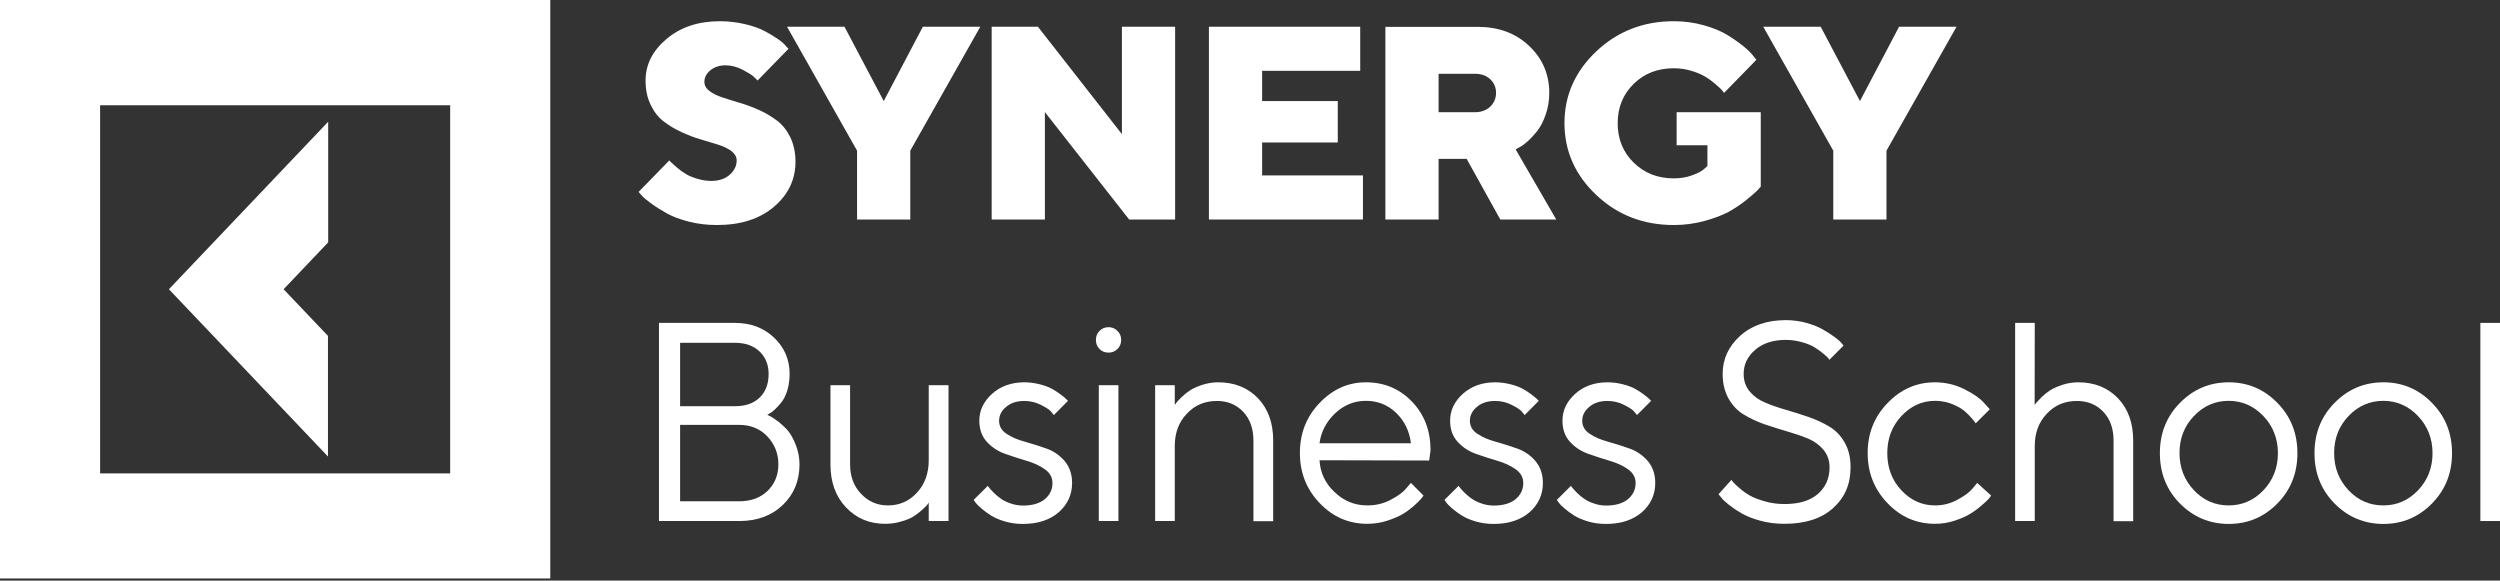
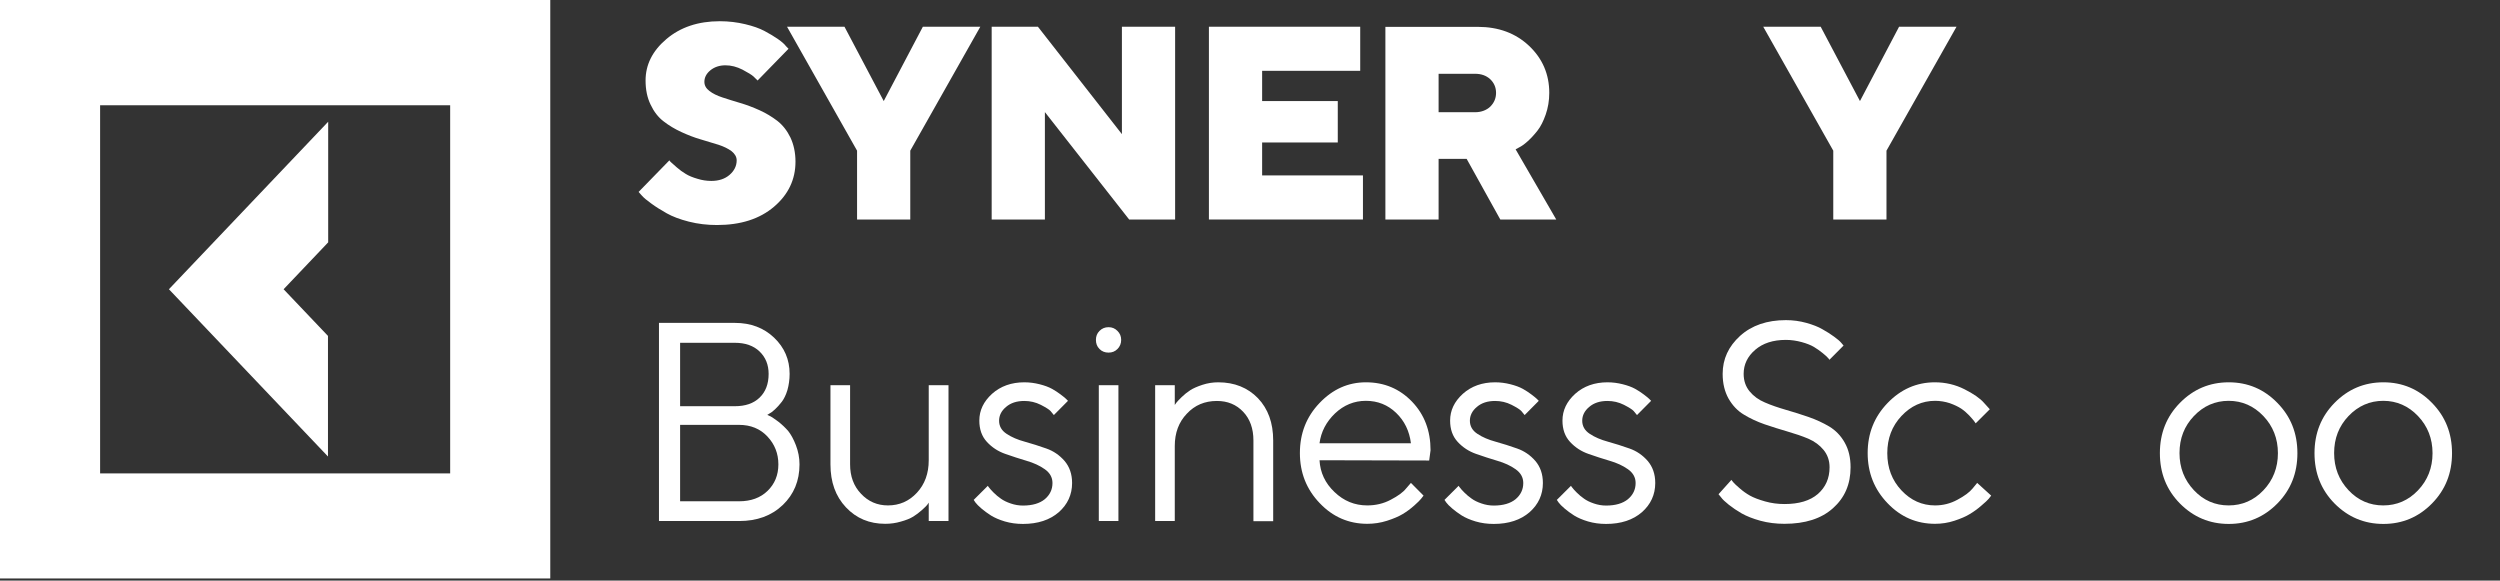
<svg xmlns="http://www.w3.org/2000/svg" width="211" height="49" viewBox="0 0 211 49" fill="none">
  <rect x="0" y="0" width="211" height="49" fill="#333333" stroke="none" />
  <path d="M62.175 13.534C62.175 14.011 61.967 14.419 61.575 14.759C61.182 15.1 60.663 15.27 60.039 15.27C59.647 15.27 59.254 15.213 58.861 15.088C58.469 14.975 58.134 14.839 57.88 14.68C57.615 14.521 57.361 14.34 57.13 14.135C56.899 13.931 56.737 13.795 56.656 13.716C56.575 13.648 56.518 13.579 56.495 13.534L53.897 16.2L54.151 16.484C54.324 16.688 54.601 16.915 54.982 17.188C55.352 17.46 55.79 17.732 56.275 18.005C56.76 18.277 57.384 18.515 58.146 18.708C58.908 18.901 59.693 18.992 60.513 18.992C62.51 18.992 64.115 18.481 65.327 17.448C66.528 16.427 67.139 15.156 67.139 13.648C67.139 12.876 66.989 12.195 66.712 11.605C66.424 11.015 66.054 10.55 65.604 10.198C65.154 9.858 64.657 9.551 64.103 9.302C63.549 9.052 63.006 8.848 62.464 8.689C61.921 8.53 61.425 8.371 60.974 8.224C60.524 8.076 60.155 7.895 59.877 7.679C59.589 7.464 59.45 7.203 59.45 6.908C59.45 6.545 59.612 6.216 59.958 5.932C60.293 5.66 60.72 5.512 61.228 5.512C61.713 5.512 62.187 5.637 62.66 5.875C63.133 6.125 63.445 6.318 63.595 6.454C63.745 6.59 63.861 6.704 63.941 6.794L66.551 4.117L66.331 3.89C66.204 3.719 65.985 3.527 65.662 3.3C65.338 3.073 64.957 2.846 64.53 2.619C64.103 2.392 63.56 2.199 62.891 2.04C62.221 1.881 61.505 1.791 60.755 1.791C58.919 1.791 57.418 2.301 56.241 3.3C55.063 4.298 54.486 5.467 54.486 6.794C54.486 7.566 54.624 8.247 54.913 8.837C55.19 9.427 55.559 9.903 56.01 10.244C56.46 10.595 56.956 10.89 57.499 11.14C58.042 11.39 58.584 11.605 59.139 11.764C59.693 11.923 60.189 12.082 60.639 12.218C61.09 12.365 61.459 12.547 61.748 12.762C62.025 12.989 62.175 13.239 62.175 13.534Z" fill="white" />
  <path d="M77.889 2.256L74.587 8.53L71.274 2.256H66.425L72.336 12.717V18.526H76.827V12.717L82.738 2.256H77.889Z" fill="white" />
  <path d="M94.689 2.256V11.322L87.6 2.256H83.697V18.526H88.189V9.461L95.3 18.526H99.18V2.256H94.689Z" fill="white" />
  <path d="M106.524 14.805V12.025H112.908V8.53H106.524V5.977H114.802V2.256H102.032V18.526H115.033V14.805H106.524Z" fill="white" />
  <path d="M116.927 18.526H121.418V13.409H123.785L126.625 18.526H131.347L127.918 12.604L128.23 12.433C128.415 12.343 128.645 12.184 128.923 11.934C129.2 11.685 129.477 11.39 129.754 11.038C130.031 10.686 130.262 10.232 130.458 9.665C130.654 9.098 130.758 8.496 130.758 7.838C130.758 6.261 130.181 4.933 129.05 3.867C127.918 2.8 126.475 2.267 124.732 2.267H116.927V18.526ZM126.267 7.838C126.267 8.303 126.094 8.689 125.771 9.007C125.436 9.313 125.009 9.472 124.489 9.472H121.418V6.227H124.489C125.009 6.227 125.436 6.374 125.771 6.681C126.094 6.987 126.267 7.373 126.267 7.838Z" fill="white" />
-   <path d="M141.277 18.992C142.154 18.992 143.02 18.878 143.852 18.651C144.683 18.424 145.364 18.163 145.895 17.88C146.426 17.585 146.923 17.256 147.384 16.881C147.846 16.507 148.146 16.246 148.297 16.098C148.435 15.951 148.539 15.837 148.608 15.747V9.472H141.508V12.263H144.106V14.011L143.829 14.26C143.632 14.442 143.297 14.623 142.824 14.793C142.362 14.964 141.843 15.054 141.265 15.054C139.915 15.054 138.783 14.612 137.883 13.727C136.982 12.842 136.532 11.73 136.532 10.402C136.532 9.064 136.982 7.963 137.883 7.078C138.783 6.193 139.915 5.762 141.265 5.762C141.773 5.762 142.27 5.83 142.755 5.977C143.24 6.125 143.632 6.295 143.932 6.477C144.233 6.658 144.521 6.874 144.798 7.112C145.075 7.35 145.26 7.52 145.329 7.611C145.41 7.702 145.468 7.781 145.514 7.838L148.239 5.047L147.973 4.718C147.812 4.491 147.535 4.219 147.142 3.901C146.75 3.583 146.299 3.266 145.78 2.948C145.26 2.63 144.602 2.358 143.794 2.131C142.997 1.904 142.154 1.791 141.265 1.791C138.702 1.791 136.52 2.642 134.731 4.332C132.941 6.023 132.041 8.042 132.041 10.391C132.041 12.751 132.941 14.771 134.731 16.461C136.52 18.152 138.702 18.992 141.277 18.992Z" fill="white" />
  <path d="M160.282 2.256L156.98 8.53L153.666 2.256H148.817L154.728 12.717V18.526H159.219V12.717L165.131 2.256H160.282Z" fill="white" />
  <path d="M64.756 35.019L64.942 34.902C65.058 34.844 65.22 34.727 65.405 34.553C65.59 34.378 65.787 34.168 65.984 33.911C66.169 33.666 66.332 33.34 66.459 32.92C66.575 32.5 66.644 32.045 66.644 31.555C66.644 30.343 66.204 29.328 65.335 28.5C64.467 27.672 63.366 27.252 62.023 27.252H55.617V43.975H62.382C63.888 43.975 65.115 43.532 66.065 42.623C67.004 41.724 67.478 40.582 67.478 39.194C67.478 38.634 67.374 38.098 67.177 37.585C66.98 37.072 66.76 36.675 66.529 36.383C66.285 36.103 66.007 35.835 65.695 35.59C65.37 35.357 65.162 35.206 65.046 35.147C64.93 35.101 64.826 35.054 64.756 35.019ZM57.401 42.308V35.859H62.382C63.355 35.859 64.154 36.185 64.768 36.838C65.382 37.491 65.695 38.273 65.695 39.194C65.695 40.103 65.382 40.85 64.779 41.433C64.177 42.016 63.378 42.308 62.382 42.308H57.401ZM62.023 28.932C62.903 28.932 63.598 29.177 64.108 29.666C64.617 30.156 64.872 30.786 64.872 31.555C64.872 32.407 64.617 33.072 64.108 33.561C63.598 34.051 62.903 34.284 62.023 34.284H57.401V28.932H62.023Z" fill="white" />
  <path d="M78.385 43.975H80.053V32.512H78.385V38.844C78.385 39.964 78.049 40.873 77.389 41.585C76.717 42.308 75.906 42.657 74.945 42.657C74.041 42.657 73.288 42.331 72.674 41.678C72.049 41.025 71.748 40.197 71.748 39.194V32.512H70.091V39.194C70.091 40.687 70.52 41.888 71.4 42.821C72.281 43.754 73.381 44.209 74.713 44.209C75.165 44.209 75.605 44.15 76.034 44.022C76.462 43.905 76.81 43.765 77.076 43.602C77.331 43.439 77.575 43.264 77.806 43.054C78.038 42.844 78.177 42.704 78.246 42.623C78.304 42.541 78.351 42.471 78.385 42.424V43.975Z" fill="white" />
  <path d="M90.138 33.83L89.964 33.655C89.871 33.561 89.709 33.445 89.501 33.281C89.292 33.118 89.049 32.967 88.782 32.815C88.504 32.663 88.157 32.535 87.74 32.43C87.323 32.325 86.894 32.267 86.454 32.267C85.365 32.267 84.45 32.593 83.732 33.235C83.014 33.888 82.655 34.634 82.655 35.497C82.655 36.232 82.863 36.827 83.292 37.293C83.72 37.76 84.242 38.098 84.844 38.308C85.446 38.517 86.037 38.716 86.639 38.891C87.242 39.066 87.751 39.299 88.18 39.602C88.609 39.905 88.829 40.29 88.829 40.768C88.829 41.316 88.609 41.771 88.18 42.133C87.751 42.483 87.138 42.669 86.338 42.669C85.991 42.669 85.643 42.611 85.307 42.494C84.96 42.378 84.682 42.238 84.473 42.086C84.253 41.934 84.045 41.76 83.859 41.573C83.674 41.386 83.547 41.246 83.5 41.176C83.442 41.106 83.396 41.048 83.373 41.002L82.18 42.191L82.33 42.413C82.435 42.553 82.597 42.716 82.828 42.914C83.06 43.112 83.326 43.31 83.639 43.509C83.941 43.695 84.334 43.87 84.809 44.01C85.284 44.15 85.794 44.22 86.338 44.22C87.601 44.22 88.609 43.882 89.362 43.229C90.103 42.576 90.485 41.748 90.485 40.768C90.485 40.01 90.265 39.392 89.848 38.902C89.42 38.413 88.91 38.063 88.308 37.853C87.705 37.643 87.103 37.445 86.501 37.281C85.898 37.118 85.377 36.897 84.96 36.617C84.531 36.337 84.323 35.964 84.323 35.509C84.323 35.066 84.52 34.669 84.913 34.343C85.307 34.004 85.817 33.841 86.454 33.841C86.941 33.841 87.404 33.946 87.844 34.168C88.273 34.389 88.551 34.564 88.667 34.693C88.782 34.821 88.875 34.937 88.945 35.031L90.138 33.83Z" fill="white" />
  <path d="M92.739 43.975H94.395V32.512H92.739V43.975ZM92.496 28.687C92.496 28.99 92.588 29.246 92.797 29.456C93.005 29.666 93.26 29.76 93.561 29.76C93.863 29.76 94.106 29.666 94.314 29.456C94.523 29.246 94.627 28.99 94.627 28.687C94.627 28.384 94.523 28.139 94.314 27.929C94.106 27.719 93.863 27.614 93.561 27.614C93.26 27.614 93.005 27.719 92.797 27.929C92.588 28.139 92.496 28.384 92.496 28.687Z" fill="white" />
  <path d="M99.151 32.512H97.495V43.975H99.151V37.643C99.151 36.535 99.487 35.625 100.171 34.914C100.843 34.191 101.688 33.841 102.708 33.841C103.611 33.841 104.341 34.144 104.92 34.751C105.499 35.357 105.789 36.173 105.789 37.176V43.987H107.457V37.176C107.457 35.695 107.028 34.506 106.171 33.608C105.314 32.722 104.19 32.267 102.823 32.267C102.36 32.267 101.92 32.337 101.491 32.477C101.063 32.617 100.715 32.768 100.46 32.932C100.206 33.095 99.962 33.293 99.731 33.515C99.499 33.748 99.348 33.9 99.29 33.981C99.221 34.074 99.174 34.133 99.151 34.179V32.512Z" fill="white" />
  <path d="M120.623 38.867L120.738 38.004C120.738 36.348 120.217 34.984 119.175 33.9C118.132 32.815 116.835 32.267 115.283 32.267C113.777 32.267 112.479 32.85 111.367 34.016C110.255 35.182 109.711 36.582 109.711 38.238C109.711 39.894 110.267 41.305 111.39 42.471C112.502 43.637 113.846 44.209 115.398 44.209C115.966 44.209 116.522 44.127 117.066 43.952C117.611 43.777 118.051 43.59 118.399 43.38C118.746 43.171 119.059 42.937 119.36 42.669C119.661 42.401 119.847 42.214 119.939 42.098C120.032 41.981 120.101 41.899 120.148 41.83L119.082 40.757L118.677 41.223C118.422 41.55 117.982 41.864 117.379 42.179C116.765 42.506 116.105 42.657 115.398 42.657C114.333 42.657 113.418 42.284 112.63 41.526C111.842 40.78 111.425 39.882 111.367 38.844L120.623 38.867ZM115.283 33.83C116.279 33.83 117.124 34.168 117.831 34.844C118.538 35.52 118.955 36.383 119.082 37.41H111.367C111.495 36.442 111.935 35.602 112.676 34.891C113.418 34.191 114.286 33.83 115.283 33.83Z" fill="white" />
  <path d="M129.873 33.83L129.699 33.655C129.607 33.561 129.444 33.445 129.236 33.281C129.027 33.118 128.784 32.967 128.518 32.815C128.24 32.663 127.892 32.535 127.475 32.43C127.058 32.325 126.63 32.267 126.189 32.267C125.1 32.267 124.185 32.593 123.467 33.235C122.749 33.888 122.39 34.634 122.39 35.497C122.39 36.232 122.598 36.827 123.027 37.293C123.456 37.76 123.977 38.098 124.579 38.308C125.182 38.517 125.772 38.716 126.375 38.891C126.977 39.066 127.487 39.299 127.915 39.602C128.344 39.905 128.564 40.29 128.564 40.768C128.564 41.316 128.344 41.771 127.915 42.133C127.487 42.483 126.873 42.669 126.074 42.669C125.726 42.669 125.378 42.611 125.043 42.494C124.695 42.378 124.417 42.238 124.209 42.086C123.988 41.934 123.78 41.76 123.595 41.573C123.409 41.386 123.282 41.246 123.235 41.176C123.178 41.106 123.131 41.048 123.108 41.002L121.915 42.191L122.066 42.413C122.17 42.553 122.332 42.716 122.564 42.914C122.795 43.112 123.062 43.31 123.374 43.509C123.676 43.695 124.07 43.87 124.544 44.01C125.019 44.15 125.529 44.22 126.074 44.22C127.336 44.22 128.344 43.882 129.097 43.229C129.838 42.576 130.22 41.748 130.22 40.768C130.22 40.01 130 39.392 129.583 38.902C129.155 38.413 128.645 38.063 128.043 37.853C127.44 37.643 126.838 37.445 126.236 37.281C125.633 37.118 125.112 36.897 124.695 36.617C124.266 36.337 124.058 35.964 124.058 35.509C124.058 35.066 124.255 34.669 124.649 34.343C125.043 34.004 125.552 33.841 126.189 33.841C126.676 33.841 127.139 33.946 127.579 34.168C128.008 34.389 128.286 34.564 128.402 34.693C128.518 34.821 128.61 34.937 128.68 35.031L129.873 33.83Z" fill="white" />
  <path d="M139.355 33.83L139.181 33.655C139.089 33.561 138.926 33.445 138.718 33.281C138.509 33.118 138.266 32.967 138 32.815C137.722 32.663 137.374 32.535 136.957 32.43C136.54 32.325 136.112 32.267 135.671 32.267C134.582 32.267 133.667 32.593 132.949 33.235C132.231 33.888 131.872 34.634 131.872 35.497C131.872 36.232 132.08 36.827 132.509 37.293C132.938 37.76 133.459 38.098 134.061 38.308C134.664 38.517 135.254 38.716 135.857 38.891C136.459 39.066 136.969 39.299 137.397 39.602C137.826 39.905 138.046 40.29 138.046 40.768C138.046 41.316 137.826 41.771 137.397 42.133C136.969 42.483 136.355 42.669 135.556 42.669C135.208 42.669 134.86 42.611 134.525 42.494C134.177 42.378 133.899 42.238 133.691 42.086C133.47 41.934 133.262 41.76 133.077 41.573C132.891 41.386 132.764 41.246 132.717 41.176C132.66 41.106 132.613 41.048 132.59 41.002L131.397 42.191L131.548 42.413C131.652 42.553 131.814 42.716 132.046 42.914C132.277 43.112 132.544 43.31 132.857 43.509C133.158 43.695 133.552 43.87 134.026 44.01C134.501 44.15 135.011 44.22 135.556 44.22C136.818 44.22 137.826 43.882 138.579 43.229C139.32 42.576 139.703 41.748 139.703 40.768C139.703 40.01 139.482 39.392 139.065 38.902C138.637 38.413 138.127 38.063 137.525 37.853C136.922 37.643 136.32 37.445 135.718 37.281C135.115 37.118 134.594 36.897 134.177 36.617C133.748 36.337 133.54 35.964 133.54 35.509C133.54 35.066 133.737 34.669 134.131 34.343C134.525 34.004 135.034 33.841 135.671 33.841C136.158 33.841 136.621 33.946 137.061 34.168C137.49 34.389 137.768 34.564 137.884 34.693C138 34.821 138.092 34.937 138.162 35.031L139.355 33.83Z" fill="white" />
  <path d="M154.415 39.439C154.415 40.372 154.079 41.118 153.431 41.69C152.77 42.261 151.832 42.541 150.616 42.541C150.048 42.541 149.504 42.471 148.971 42.319C148.438 42.168 148.009 42.004 147.697 41.83C147.384 41.654 147.094 41.445 146.828 41.211C146.55 40.978 146.376 40.803 146.295 40.71C146.214 40.617 146.156 40.547 146.133 40.5L145.044 41.713L145.264 41.981C145.38 42.144 145.6 42.354 145.924 42.611C146.237 42.856 146.596 43.101 147.002 43.334C147.419 43.567 147.94 43.777 148.577 43.952C149.226 44.127 149.898 44.209 150.604 44.209C152.353 44.209 153.72 43.777 154.705 42.891C155.701 42.004 156.188 40.861 156.188 39.439C156.188 38.623 156.025 37.934 155.69 37.351C155.365 36.768 154.925 36.325 154.392 35.999C153.859 35.684 153.28 35.416 152.643 35.194C152.006 34.972 151.369 34.774 150.72 34.587C150.083 34.401 149.492 34.203 148.959 33.969C148.427 33.748 147.998 33.433 147.662 33.025C147.338 32.628 147.164 32.139 147.164 31.555C147.164 30.762 147.488 30.086 148.137 29.526C148.786 28.967 149.643 28.687 150.732 28.687C151.195 28.687 151.635 28.757 152.064 28.873C152.492 28.99 152.84 29.13 153.095 29.281C153.35 29.433 153.593 29.608 153.825 29.794C154.056 29.981 154.207 30.121 154.265 30.191C154.334 30.261 154.381 30.319 154.404 30.366L155.597 29.165L155.4 28.932C155.284 28.792 155.076 28.617 154.786 28.407C154.508 28.197 154.184 27.999 153.813 27.789C153.454 27.579 153.002 27.404 152.458 27.252C151.913 27.101 151.334 27.019 150.732 27.019C149.133 27.019 147.847 27.462 146.863 28.349C145.89 29.235 145.392 30.296 145.392 31.555C145.392 32.372 145.565 33.06 145.89 33.643C146.226 34.226 146.654 34.681 147.187 34.996C147.72 35.322 148.299 35.59 148.936 35.812C149.585 36.034 150.222 36.232 150.859 36.418C151.508 36.605 152.087 36.803 152.62 37.025C153.153 37.258 153.581 37.573 153.906 37.969C154.242 38.378 154.415 38.867 154.415 39.439Z" fill="white" />
  <path d="M157.631 38.238C157.631 39.894 158.187 41.305 159.31 42.471C160.422 43.637 161.766 44.209 163.318 44.209C163.874 44.209 164.419 44.127 164.951 43.952C165.484 43.777 165.925 43.59 166.26 43.38C166.608 43.171 166.932 42.937 167.233 42.669C167.546 42.401 167.755 42.214 167.847 42.098C167.94 41.981 168.01 41.899 168.056 41.83L166.874 40.757L166.492 41.223C166.226 41.55 165.797 41.864 165.206 42.179C164.604 42.506 163.978 42.657 163.318 42.657C162.229 42.657 161.279 42.238 160.48 41.386C159.681 40.535 159.287 39.486 159.287 38.249C159.287 37.013 159.681 35.964 160.48 35.112C161.279 34.261 162.229 33.83 163.318 33.83C163.747 33.83 164.164 33.9 164.558 34.028C164.951 34.168 165.264 34.319 165.519 34.483C165.762 34.646 165.994 34.844 166.203 35.066C166.411 35.299 166.55 35.45 166.608 35.532C166.677 35.625 166.724 35.684 166.747 35.73L167.94 34.541L167.442 33.993C167.118 33.62 166.562 33.235 165.797 32.85C165.033 32.465 164.199 32.267 163.307 32.267C161.766 32.267 160.434 32.85 159.31 34.016C158.187 35.182 157.631 36.582 157.631 38.238Z" fill="white" />
-   <path d="M171.734 27.252H170.078V43.975H171.734V37.643C171.734 36.535 172.07 35.625 172.754 34.914C173.426 34.191 174.271 33.841 175.291 33.841C176.194 33.841 176.936 34.144 177.515 34.751C178.094 35.357 178.384 36.173 178.384 37.176V43.987H180.04V37.176C180.04 35.695 179.611 34.506 178.754 33.608C177.897 32.722 176.785 32.267 175.407 32.267C174.943 32.267 174.503 32.337 174.074 32.477C173.657 32.617 173.31 32.768 173.043 32.932C172.789 33.095 172.545 33.293 172.314 33.515C172.082 33.748 171.943 33.9 171.873 33.981C171.804 34.074 171.758 34.133 171.723 34.179L171.734 27.252Z" fill="white" />
  <path d="M192.256 38.249C192.256 39.486 191.839 40.535 191.028 41.386C190.217 42.238 189.233 42.657 188.097 42.657C186.962 42.657 185.977 42.238 185.167 41.375C184.356 40.512 183.95 39.474 183.95 38.238C183.95 37.002 184.356 35.964 185.167 35.112C185.977 34.261 186.962 33.83 188.097 33.83C189.233 33.83 190.217 34.261 191.028 35.112C191.839 35.964 192.256 37.013 192.256 38.249ZM182.294 38.249C182.294 39.929 182.85 41.34 183.985 42.494C185.12 43.637 186.487 44.22 188.109 44.22C189.719 44.22 191.086 43.637 192.21 42.494C193.345 41.34 193.901 39.929 193.901 38.249C193.901 36.57 193.345 35.159 192.21 34.004C191.086 32.85 189.719 32.267 188.109 32.267C186.487 32.267 185.12 32.85 183.985 34.004C182.85 35.159 182.294 36.57 182.294 38.249Z" fill="white" />
  <path d="M205.306 38.249C205.306 39.486 204.889 40.535 204.078 41.386C203.267 42.238 202.282 42.657 201.147 42.657C200.012 42.657 199.027 42.238 198.216 41.375C197.406 40.512 197 39.474 197 38.238C197 37.002 197.406 35.964 198.216 35.112C199.027 34.261 200.012 33.83 201.147 33.83C202.282 33.83 203.267 34.261 204.078 35.112C204.889 35.964 205.306 37.013 205.306 38.249ZM195.344 38.249C195.344 39.929 195.9 41.34 197.035 42.494C198.17 43.637 199.537 44.22 201.159 44.22C202.769 44.22 204.136 43.637 205.259 42.494C206.395 41.34 206.951 39.929 206.951 38.249C206.951 36.57 206.395 35.159 205.259 34.004C204.136 32.85 202.769 32.267 201.159 32.267C199.537 32.267 198.17 32.85 197.035 34.004C195.9 35.159 195.344 36.57 195.344 38.249Z" fill="white" />
-   <path d="M211 27.252H209.343V43.975H211V27.252Z" fill="white" />
  <path d="M27.681 38.529L14.257 24.412L27.699 10.274V20.454L23.936 24.412L27.681 28.35V38.529ZM46.443 0V48.823H0V0H46.443ZM37.994 8.886H8.449V39.956H37.994V8.886Z" fill="white" />
</svg>